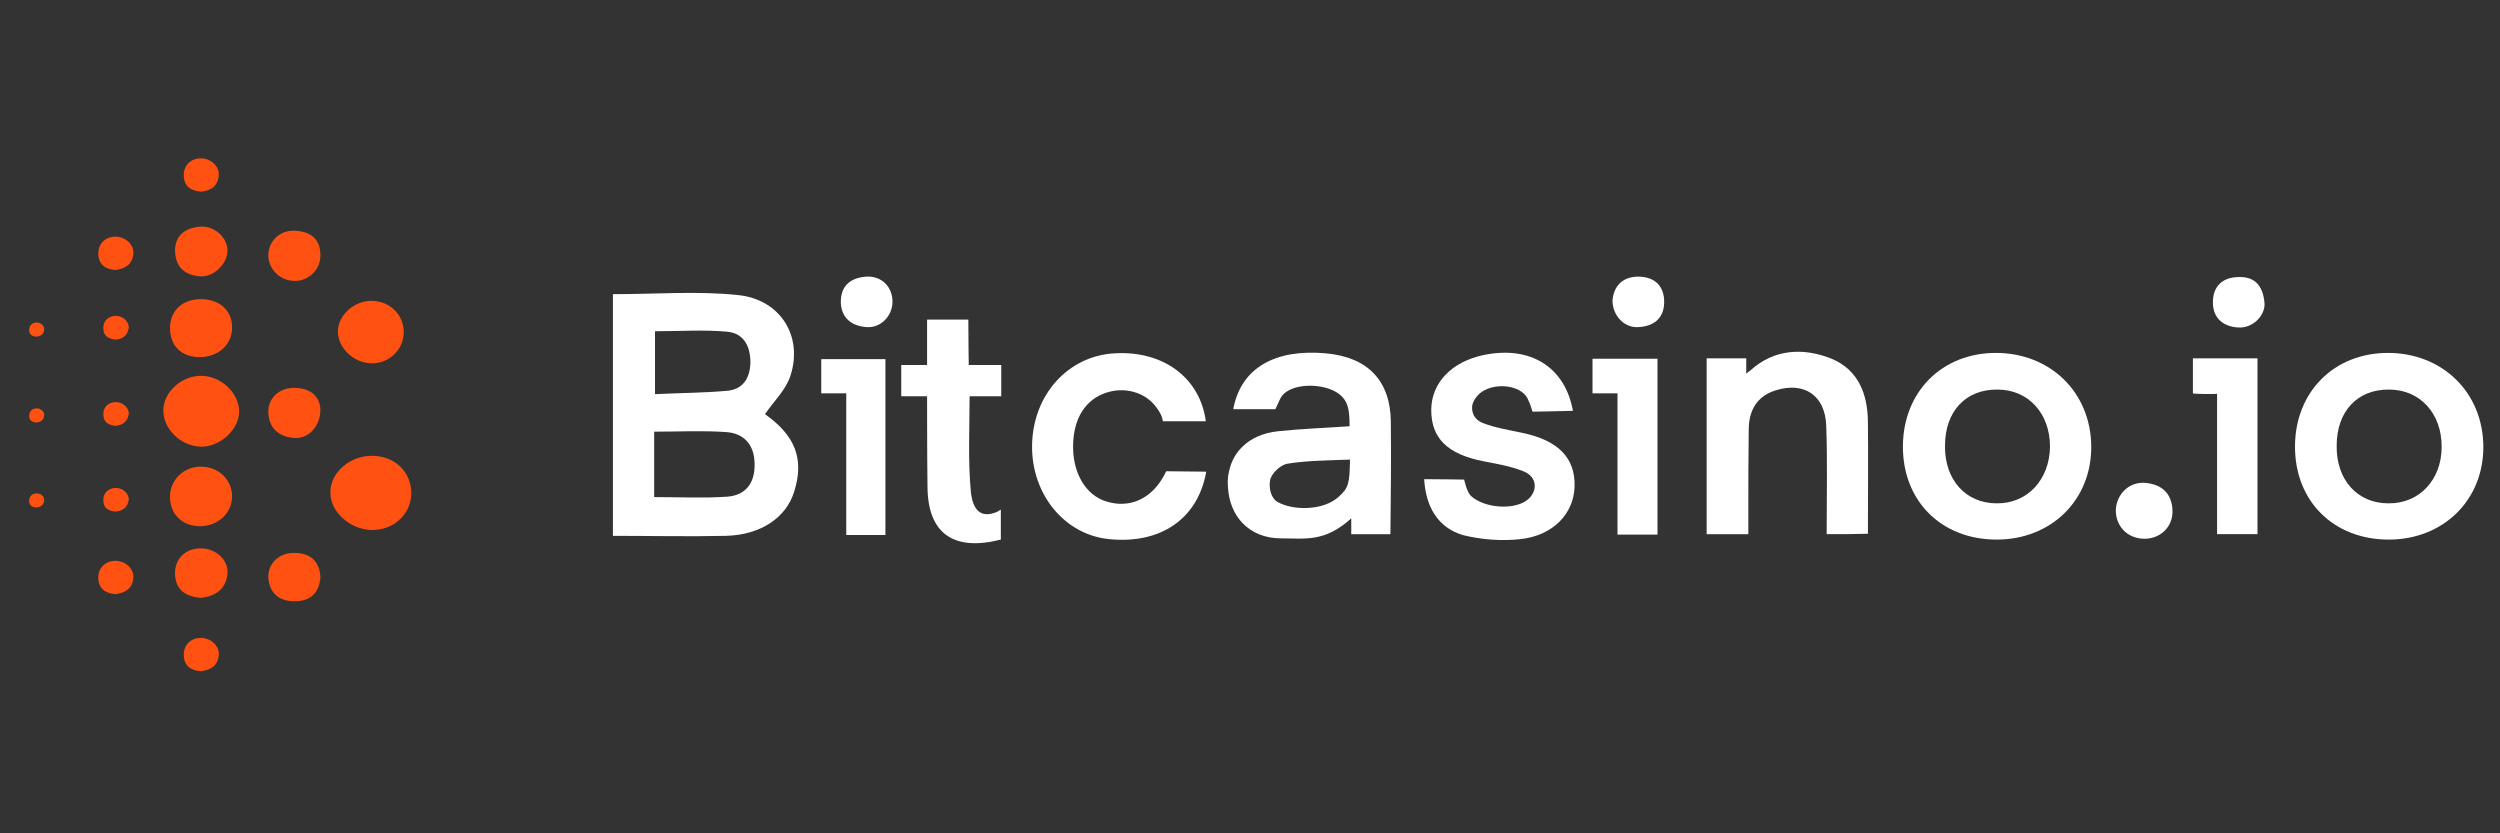
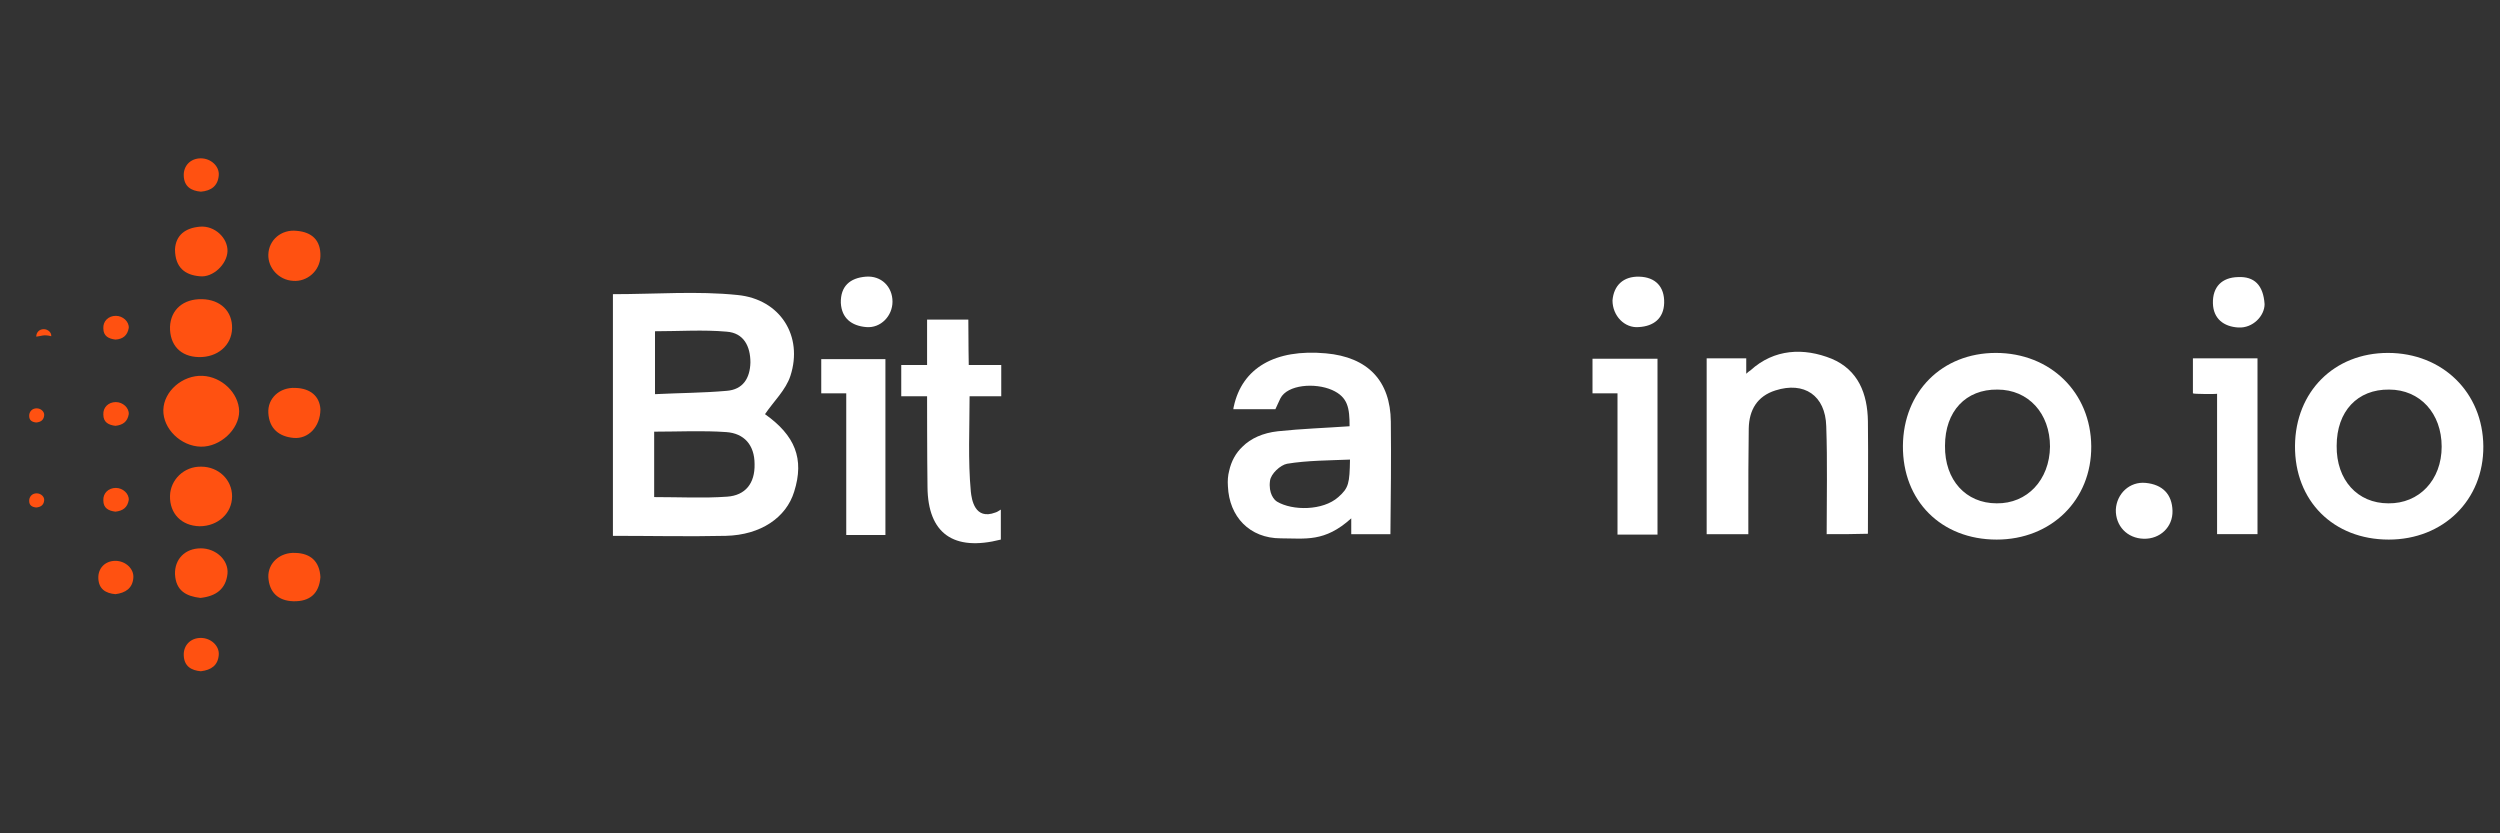
<svg xmlns="http://www.w3.org/2000/svg" version="1.1" id="Warstwa_1" x="0px" y="0px" viewBox="0 0 600 200" style="enable-background:new 0 0 600 200;" xml:space="preserve">
  <rect x="0" y="0" width="600" height="200" fill="#333333" stroke="none" />
  <style type="text/css">
	.st0{fill:#FFFFFF;}
	.st1{fill:#FF5111;}
</style>
  <path class="st0" d="M183.6,99.4c2.1-3.1,5-5.8,6.1-9.2c3.1-9.5-2.4-18.4-12.7-19.4c-9.7-1-19.5-0.2-29.9-0.2v58  c9.2,0,18.2,0.2,27.1,0c8.4-0.2,14.5-4.4,16.4-10.6C193.1,110.1,190.8,104.5,183.6,99.4z M157.2,79.5c5.8,0,11.6-0.4,17.2,0.1  c4.1,0.3,5.7,3.5,5.7,7.4c-0.1,3.8-1.8,6.5-5.7,6.8c-5.6,0.5-11.2,0.5-17.2,0.8V79.5z M174.5,119.2c-5.6,0.4-11.2,0.1-17.5,0.1  v-15.7c5.8,0,11.6-0.3,17.3,0.1c4.3,0.3,6.8,3.1,6.8,7.7C181.2,116,178.9,118.9,174.5,119.2z" />
  <path class="st0" d="M333.8,101.2c-0.1-9.8-5.5-15.5-15.6-16.4c-12.2-1.1-20.1,3.5-22.1,12.8c0,0.1-0.1,0.3-0.1,0.6h10.1  c0.4-0.8,0.6-1.4,1.2-2.6c1.7-3.3,8.3-3.8,12.4-2c3.8,1.7,4.2,4.3,4.2,8.7c-5.7,0.4-11.6,0.6-17.2,1.2c-3.6,0.4-6.5,1.7-8.5,3.7  c-1.6,1.5-2.7,3.5-3.2,5.8c-0.3,1.1-0.4,2.4-0.3,3.7c0.3,7.3,5.2,12.5,12.7,12.5c5.9,0,10.5,1,16.9-4.8c0,0.8,0,3.8,0,3.8  s6.7,0,9.4,0C333.8,119,333.9,110.1,333.8,101.2z M321.2,119.3c-3.7,3.3-11,3.3-14.7,1.1c-0.7-0.4-2.1-2-1.7-5  c0.2-1.7,2.5-3.8,4.1-4.1c4.8-0.8,10.3-0.8,15.1-1C323.9,116,323.7,117.1,321.2,119.3z" />
  <path class="st0" d="M479,84.7c-12.9,0-22.2,9.3-22.3,22.3c-0.1,13.2,9.2,22.5,22.5,22.5c13.1,0,22.8-9.5,22.7-22.4  C501.8,94.2,492.1,84.7,479,84.7z M479.2,120.8c-7.4,0-12.5-5.6-12.4-13.8c0-8.3,5-13.6,12.6-13.5c7.4,0,12.6,5.7,12.6,13.7  C491.9,115.2,486.5,120.9,479.2,120.8z" />
  <path class="st0" d="M573.1,84.7c-12.9,0-22.2,9.3-22.3,22.3c-0.1,13.2,9.2,22.5,22.5,22.5c13.1,0,22.8-9.5,22.7-22.4  S586.2,84.7,573.1,84.7z M573.2,120.8c-7.4,0-12.5-5.6-12.4-13.8c0-8.3,5-13.6,12.6-13.5c7.4,0,12.6,5.7,12.6,13.7  C586,115.2,580.6,120.9,573.2,120.8z" />
  <path class="st0" d="M438.4,128.2c0-8.8,0.2-17.4-0.1-25.9c-0.2-7.4-5.3-10.8-12.2-8.6c-4.4,1.4-6.3,4.7-6.4,9.1  c-0.1,6.6-0.1,13.2-0.1,19.8c0,1.8,0,3.6,0,5.6c-3.4,0-6.3,0-10,0c0-7.1,0-14.1,0-21.1c0-6.9,0-13.8,0-21.1c3.1,0,6.5,0,9.5,0  c0,0,0,4,0,3.7c0.5-0.5,0.6-0.5,1-0.8c5.7-5.2,12.8-5.5,19.5-2.8c6.4,2.7,8.6,8.4,8.7,15c0.1,8.9,0,17.8,0,27  C445.1,128.2,442.2,128.2,438.4,128.2z" />
-   <path class="st0" d="M341.8,115c3.5,0,9.6,0.1,9.6,0.1s0.6,2.9,1.6,3.9c3.1,2.9,10.1,3.5,13.4,1.1c2.8-2.1,2.6-5.7-0.8-7  c-3-1.2-6.4-1.8-9.6-2.4c-8.6-1.7-12.5-5.5-12.5-12.3c0-6.5,4.9-11.6,12.6-13.2c11.1-2.3,19.5,2.8,21.4,13.4c-3,0.1-9.7,0.2-9.7,0.2  s-0.5-1.8-1.2-3.2c-1.7-3.2-7.6-3.8-10.9-1.6c-1.2,0.8-2.3,2.3-2.4,3.6c-0.1,2.3,1.3,3.4,2.5,3.9c3.1,1.2,6.4,1.7,9.6,2.4  c8.6,1.8,12.7,6,12.5,12.9c-0.2,6.5-5.2,11.8-13.1,12.6c-4.5,0.5-9.4,0.1-13.8-1C345.2,126.6,342.2,121.8,341.8,115z" />
-   <path class="st0" d="M289.5,113.2c-2,11.3-10.9,17.4-23.2,16.2c-10.8-1-18.8-10.8-18.6-22.6c0.2-12,8.6-21.4,19.8-22  c11.6-0.7,20.5,5.8,21.9,16.3h-10.3c-0.2-1-0.4-1.9-2.1-4c-1.7-2-5.2-4-9.7-3.3c-5.2,0.9-8.8,4.6-9.6,10.8c-0.9,7.3,2,13.5,7.1,15.5  c5.3,2,10.5,0.3,13.8-4.7c0.6-0.9,0.9-1.5,1.3-2.3L289.5,113.2L289.5,113.2z" />
  <path class="st0" d="M240.2,122.3c0,2.4,0,4.8,0,7.2c-11.4,2.9-17.5-1.5-17.6-12.6c-0.1-6.8-0.1-21.8-0.1-21.8s-3,0-6.2,0  c0-2.4,0-4.8,0-7.5c2.4,0,3.6,0,6.2,0c0-3.4,0-7.2,0-10.9c3.4,0,6.4,0,9.9,0c0,5.2,0.1,10.8,0.1,10.9c2.6,0,5.1,0,7.8,0  c0,2.5,0,4.9,0,7.5h-7.6c0,7.5-0.4,15.4,0.3,22.9c0.2,1.8,0.9,6.9,5.9,5C239.3,122.9,239.7,122.6,240.2,122.3z" />
  <path class="st0" d="M203.1,94.4c-2.4,0-4,0-6,0c0-2.7,0-5.3,0-8.2c4.9,0,9.9,0,15.4,0c0,13.9,0,27.9,0,42.2c-3.1,0-6,0-9.4,0  C203.1,117.2,203.1,105.8,203.1,94.4z" />
  <path class="st0" d="M397.8,128.3c-3.2,0-6.1,0-9.6,0c0-11.3,0-22.7,0-33.9c-2.3,0-4.1,0-6,0c0-2.8,0-5.4,0-8.3c5.1,0,10.1,0,15.6,0  C397.8,100,397.8,113.9,397.8,128.3z" />
  <path class="st0" d="M532.1,94.5c0,0.1-5.7,0.1-5.8-0.1c0-2.6,0-5.3,0-8.4c5,0,10,0,15.5,0c0,14,0,27.9,0,42.2c-3,0-6.1,0-9.7,0  C532.1,117,532.1,105.6,532.1,94.5z" />
-   <path class="st1" d="M89.1,109.4c5.4-0.1,9.4,3.6,9.6,8.6c0.2,5.2-4.1,9.3-9.5,9.2c-5.3-0.1-10.1-4.5-9.9-9.2  C79.4,113.4,83.8,109.5,89.1,109.4z" />
  <path class="st1" d="M48.2,107.2c-4.8-0.1-9.1-4.3-9-8.8c0.1-4.5,4.6-8.4,9.4-8.2c4.6,0.2,8.7,4.1,8.8,8.5  C57.4,103.1,52.8,107.3,48.2,107.2z" />
-   <path class="st1" d="M89.1,87.2c-4.3-0.1-8.1-3.8-8-7.8c0.1-3.8,3.9-7.2,8-7.2c4.5,0,7.9,3.4,7.8,7.7C96.8,84,93.3,87.3,89.1,87.2z" />
  <path class="st1" d="M47.9,126.3c-4.3-0.1-7.2-3-7.1-7.3c0.1-3.9,3.4-7.1,7.5-7c4.1,0,7.4,3.1,7.4,7.1  C55.7,123.2,52.3,126.3,47.9,126.3z" />
  <path class="st1" d="M48.5,71.8c4.4,0.1,7.3,2.9,7.2,7s-3.5,7-8,6.9c-4.4-0.1-7-2.9-6.9-7.3C41,74.3,44,71.7,48.5,71.8z" />
  <path class="st0" d="M514.5,129.3c-4-0.1-6.8-3.1-6.7-7c0.2-3.8,3.3-6.8,7.2-6.4c4,0.4,6.3,2.7,6.4,6.7  C521.5,126.5,518.4,129.4,514.5,129.3z" />
  <path class="st1" d="M76.9,98.2c0,4.2-2.9,7.2-6.4,6.9c-3.5-0.3-5.9-2.2-6.1-6c-0.2-3.5,2.7-6.2,6.5-6  C74.5,93.2,76.7,95.1,76.9,98.2z" />
  <path class="st1" d="M64.4,61.1c0.1-3.5,3.1-6.1,6.8-5.7c3.7,0.3,5.8,2.3,5.7,6.1c-0.1,3.5-3.2,6.2-6.6,5.9  C66.9,67.2,64.3,64.3,64.4,61.1z" />
  <path class="st1" d="M42,59.8c0.2-3.3,2.4-5.1,6-5.4c3.5-0.3,6.7,2.7,6.6,5.9c-0.1,3.1-3.5,6.4-6.7,6C44.5,66,42,64.3,42,59.8z" />
  <path class="st1" d="M48.1,143.5c-3.4-0.4-5.9-1.7-6.1-5.7c-0.1-3.6,2.4-6.2,6.2-6.2c3.6,0,6.7,2.8,6.4,6.1  C54.2,141.4,51.8,143.1,48.1,143.5z" />
  <path class="st1" d="M48.2,161.1c-2.3-0.2-4-1.2-4.1-3.8c-0.1-2.4,1.6-4.2,4.1-4.2c2.4,0,4.5,1.9,4.3,4.1  C52.3,159.7,50.7,160.8,48.2,161.1z" />
  <path class="st1" d="M27.7,142.6c-2.3-0.2-4-1.2-4.1-3.8c-0.1-2.4,1.6-4.2,4.1-4.2c2.4,0,4.5,1.9,4.3,4.1  C31.8,141.2,30.1,142.3,27.7,142.6z" />
-   <path class="st1" d="M27.7,64.8c-2.3-0.2-4-1.2-4.1-3.8c-0.1-2.4,1.6-4.2,4.1-4.2c2.4,0,4.5,1.9,4.3,4.1  C31.8,63.4,30.1,64.5,27.7,64.8z" />
  <path class="st1" d="M27.7,81.5c-1.6-0.2-2.9-0.8-2.9-2.7c-0.1-1.7,1.2-3,3-3c1.7,0,3.2,1.4,3.1,2.9C30.6,80.5,29.5,81.4,27.7,81.5z  " />
  <path class="st1" d="M27.7,102.2c-1.6-0.2-2.9-0.8-2.9-2.7c-0.1-1.7,1.2-3,3-3c1.7,0,3.2,1.4,3.1,2.9  C30.6,101.2,29.5,102,27.7,102.2z" />
  <path class="st1" d="M27.7,122.8c-1.6-0.2-2.9-0.8-2.9-2.7c-0.1-1.7,1.2-3,3-3c1.7,0,3.2,1.4,3.1,2.9  C30.6,121.8,29.5,122.6,27.7,122.8z" />
-   <path class="st1" d="M8.7,80.8c-1-0.1-1.7-0.5-1.7-1.6c0-1,0.7-1.8,1.8-1.8c1,0,1.9,0.8,1.8,1.7C10.5,80.2,9.8,80.7,8.7,80.8z" />
+   <path class="st1" d="M8.7,80.8c0-1,0.7-1.8,1.8-1.8c1,0,1.9,0.8,1.8,1.7C10.5,80.2,9.8,80.7,8.7,80.8z" />
  <path class="st1" d="M8.7,101.4c-1-0.1-1.7-0.5-1.7-1.6c0-1,0.7-1.8,1.8-1.8c1,0,1.9,0.8,1.8,1.7C10.5,100.8,9.8,101.3,8.7,101.4z" />
  <path class="st1" d="M8.7,121.8c-1-0.1-1.7-0.5-1.7-1.6c0-1,0.7-1.8,1.8-1.8c1,0,1.9,0.8,1.8,1.7C10.5,121.2,9.8,121.7,8.7,121.8z" />
  <path class="st1" d="M48.2,46c-2.3-0.2-4-1.2-4.1-3.8C44,39.8,45.7,38,48.2,38c2.4,0,4.5,1.9,4.3,4.1C52.3,44.6,50.7,45.8,48.2,46z" />
  <path class="st1" d="M76.9,138.5c-0.3,4-2.6,5.9-6.5,5.8c-3.7-0.1-5.8-2.2-6-5.8c-0.1-3.4,2.8-6,6.5-5.8  C74.6,132.8,76.7,134.8,76.9,138.5z" />
  <path class="st0" d="M543.5,73c0,2.8-2.8,5.8-6.3,5.6c-3.5-0.2-6-2.1-6.1-5.8c-0.1-4,2.2-6.2,6-6.3C541,66.3,543.2,68.4,543.5,73z" />
  <path class="st0" d="M387,72.1c0.3-3.6,2.6-5.8,6.4-5.7c3.9,0.1,6.1,2.4,6,6.3c-0.1,3.7-2.5,5.6-6.1,5.8  C389.9,78.8,387,75.8,387,72.1z" />
  <path class="st0" d="M214.2,72.4c0,3.4-2.8,6.4-6.3,6.1s-5.9-2.1-6.1-5.8c-0.1-4,2.2-6,6-6.3C211.5,66.1,214.2,68.8,214.2,72.4z" />
</svg>